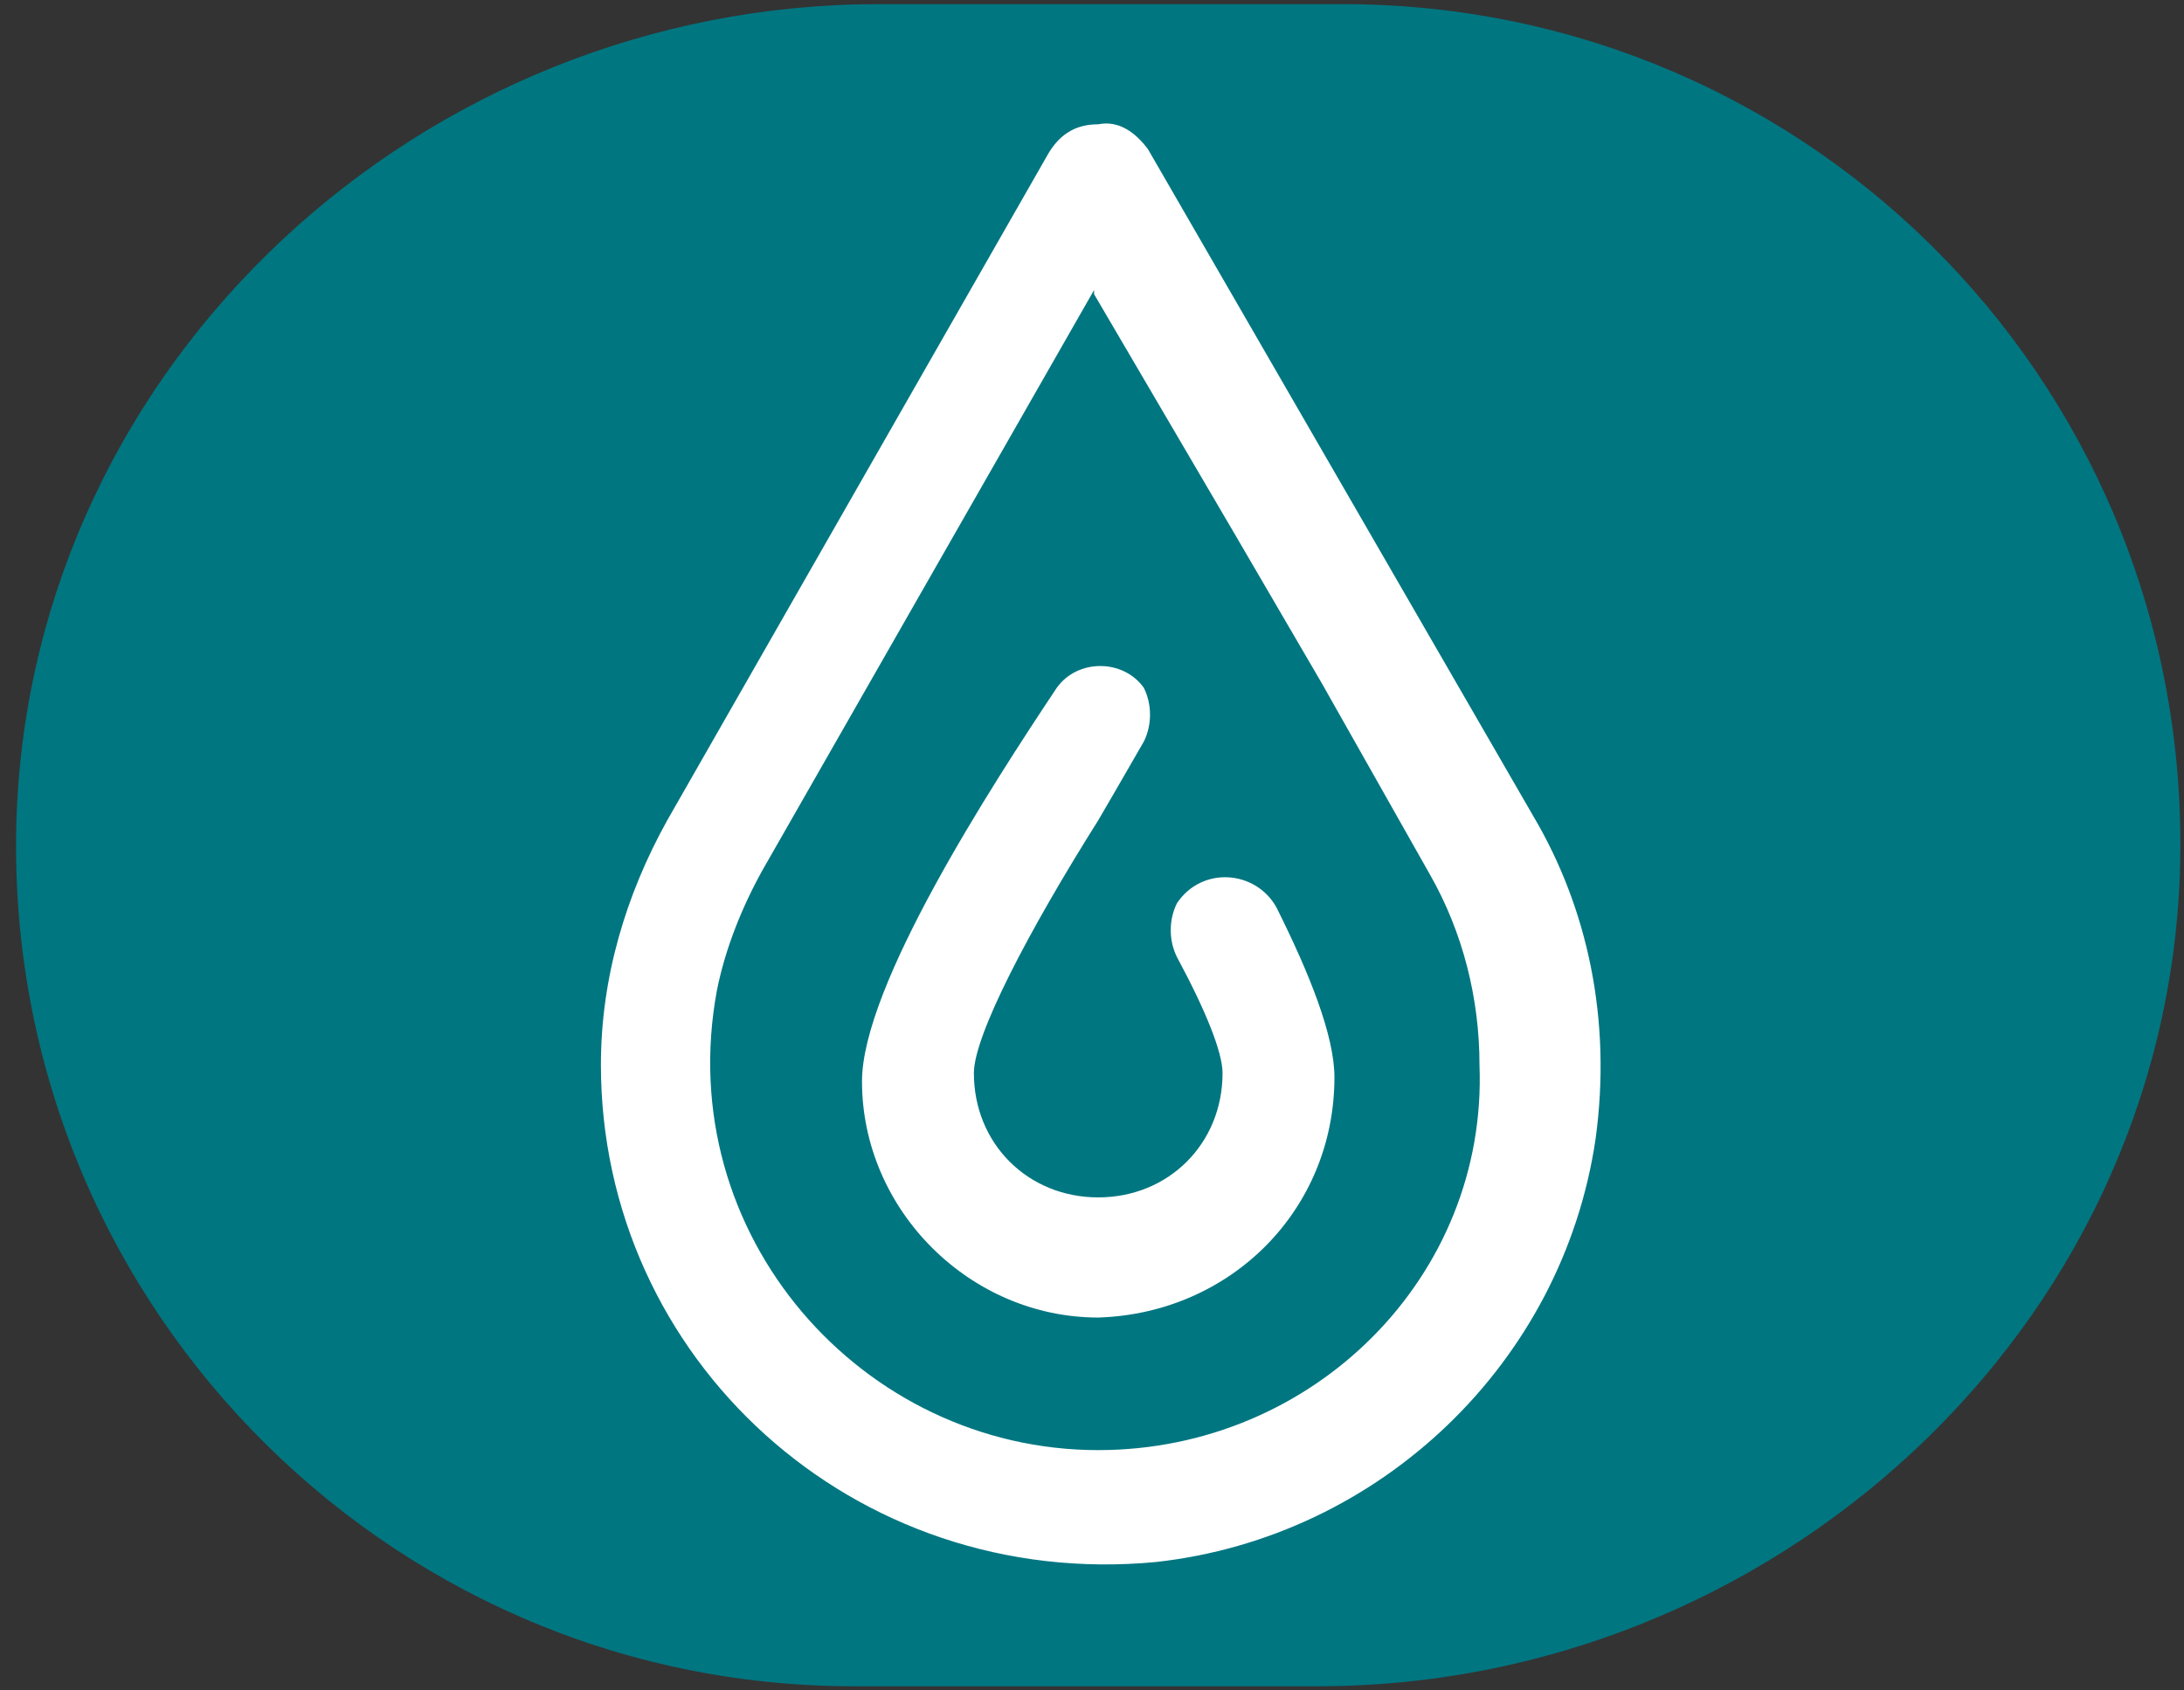
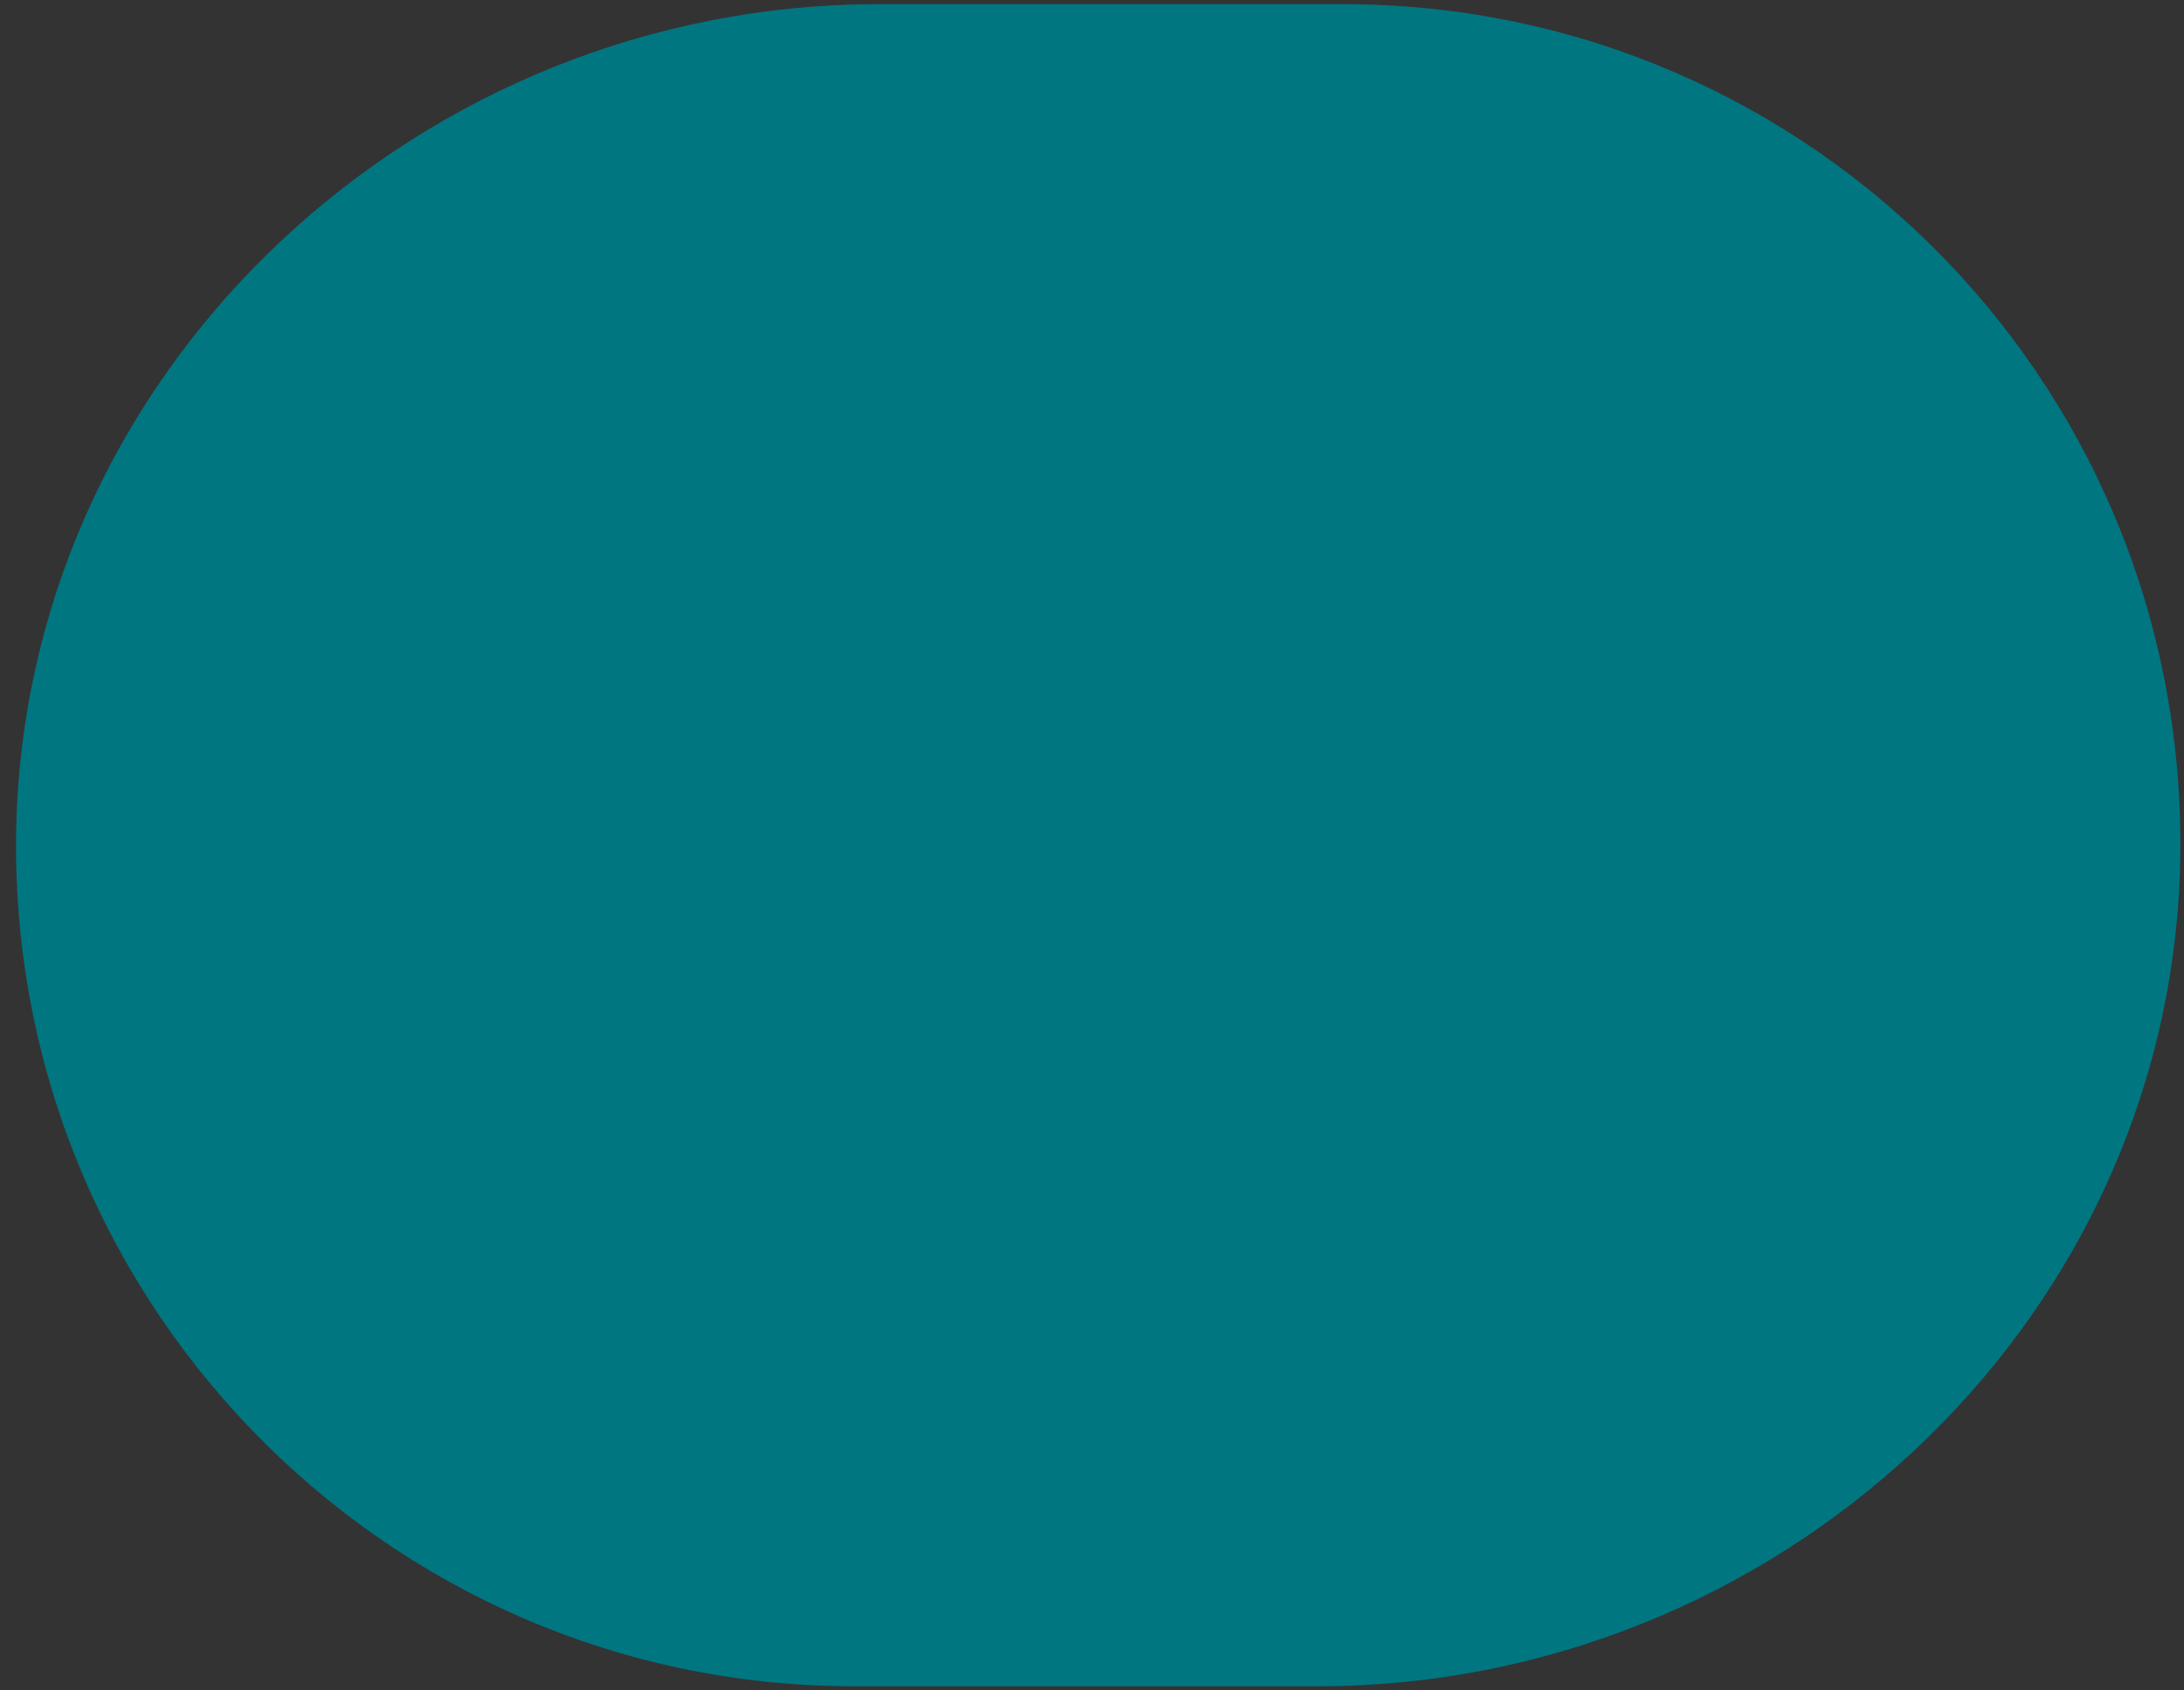
<svg xmlns="http://www.w3.org/2000/svg" viewBox="0 0 52.7 40.8">
  <rect x="0" y="0" width="52.7" height="40.8" fill="#333333" stroke="none" />
  <path d="m32.4.1h-11.2c-11 0-20.4 8.6-20.8 19.6-.4 11.5 8.8 21 20.2 21h11.2c11 0 20.4-8.6 20.8-19.6.4-11.6-8.8-21-20.2-21" fill="#007681" />
  <g fill="#fff">
-     <path d="m37 19.7-9.3-16.1c-.3-.4-.7-.7-1.2-.6-.5 0-.9.2-1.2.7l-9.2 16.1c-1 1.8-1.6 3.8-1.6 5.9 0 7.1 6.1 12.7 13.4 12 5.4-.6 9.8-4.8 10.6-10.2.4-2.9-.2-5.6-1.5-7.8zm-10.5 15.3c-5.7 0-10.3-5.2-9.2-11.1.2-1 .6-2 1.1-2.9l8-14v.1l3.4 5.8 2.1 3.6 2.6 4.6c.8 1.4 1.2 3 1.2 4.6.2 5.1-4 9.3-9.2 9.3z" />
-     <path d="m32.2 26c0-1-.6-2.5-1.4-4.1-.5-.9-1.8-1-2.4-.1-.2.4-.2.9 0 1.3.7 1.3 1.1 2.3 1.1 2.8 0 1.7-1.3 3-3 3s-3-1.3-3-3c0-.9 1.3-3.4 3-6.1 0 0 .7-1.2 1.1-1.9.2-.4.2-.9 0-1.3-.5-.7-1.6-.7-2.1 0-1.6 2.4-4.7 7.2-4.7 9.5 0 3.1 2.6 5.7 5.7 5.7 3.2-.1 5.7-2.6 5.7-5.8" />
-   </g>
+     </g>
</svg>